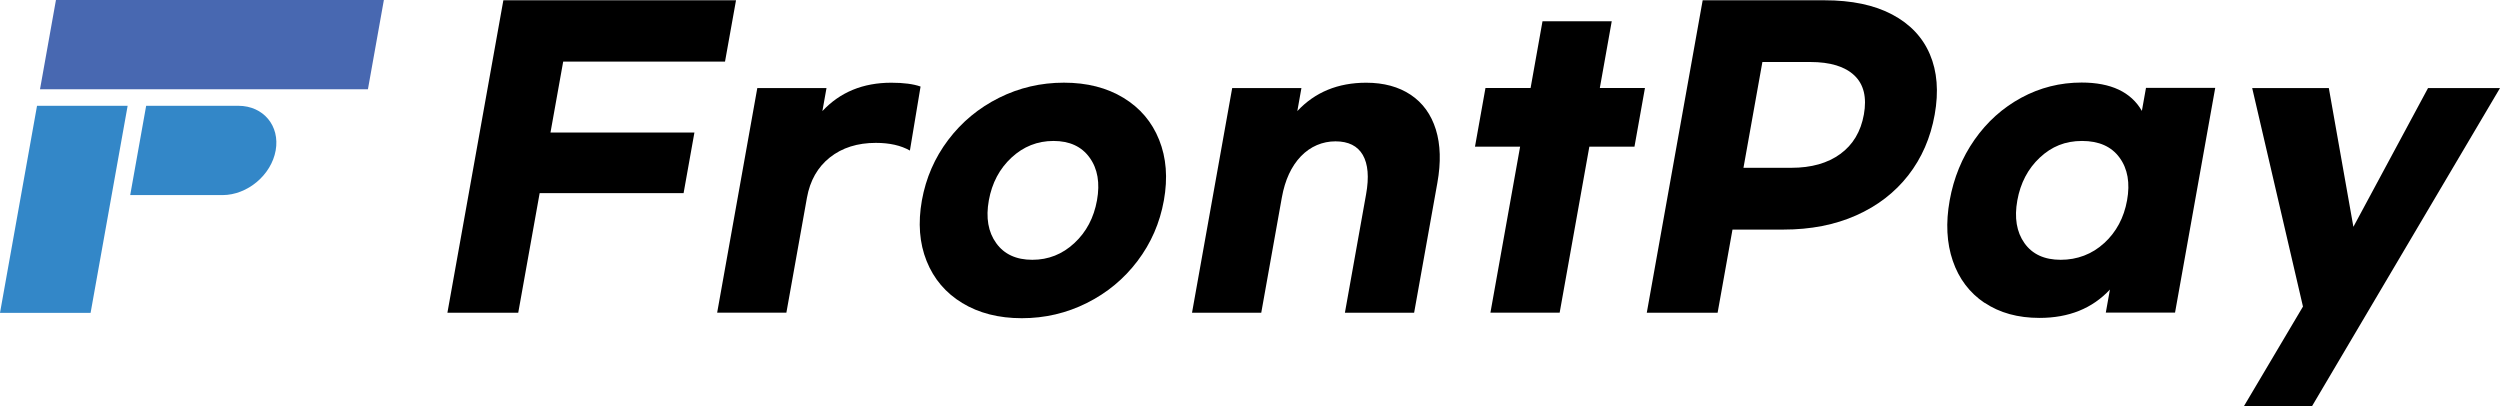
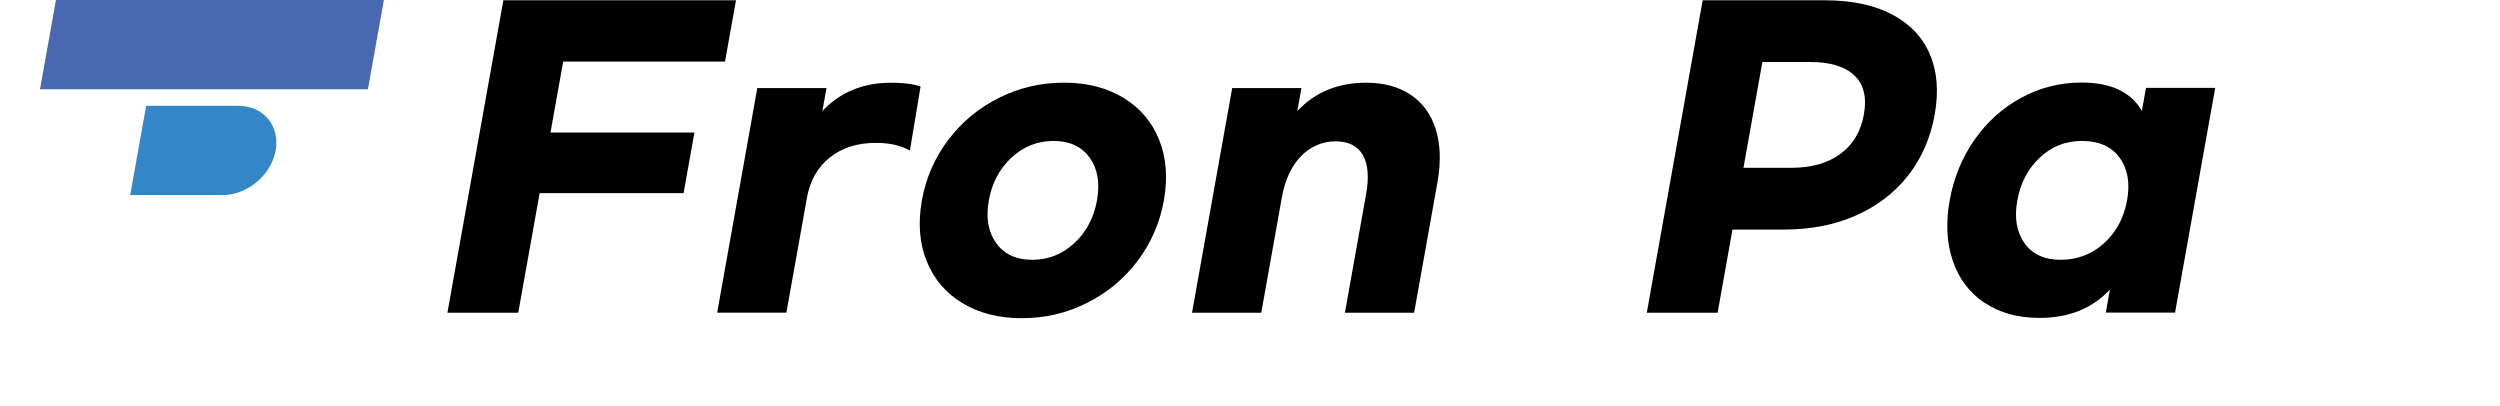
<svg xmlns="http://www.w3.org/2000/svg" width="160" height="26" viewBox="0 0 160 26" fill="none">
  <g clip-path="url(#clip0_2115_6382)">
    <path d="M32.215 0.018H47.105L46.401 3.943H36.044L35.231 8.482H44.443L43.75 12.36H34.538L33.167 20.016H28.634L32.215 0.018Z" fill="black" />
    <path d="M48.465 5.636H52.896L52.633 7.109C53.764 5.898 55.233 5.294 57.042 5.294C57.837 5.294 58.464 5.377 58.916 5.539L58.234 9.636C57.662 9.309 56.936 9.144 56.057 9.144C54.88 9.144 53.898 9.453 53.114 10.074C52.33 10.696 51.842 11.555 51.645 12.651L50.328 20.012H45.898L48.468 5.632L48.465 5.636Z" fill="black" />
    <path d="M71.902 6.261C72.967 6.908 73.726 7.803 74.185 8.95C74.645 10.096 74.747 11.386 74.488 12.828C74.229 14.269 73.667 15.559 72.799 16.706C71.932 17.852 70.849 18.747 69.554 19.394C68.259 20.041 66.874 20.365 65.397 20.365C63.92 20.365 62.651 20.041 61.586 19.394C60.521 18.747 59.763 17.852 59.303 16.706C58.843 15.559 58.745 14.269 59 12.828C59.259 11.39 59.821 10.096 60.689 8.95C61.557 7.803 62.64 6.908 63.934 6.261C65.229 5.614 66.615 5.291 68.092 5.291C69.569 5.291 70.838 5.614 71.902 6.261ZM64.733 10.089C63.967 10.801 63.486 11.713 63.285 12.824C63.085 13.938 63.242 14.848 63.756 15.559C64.266 16.271 65.039 16.627 66.068 16.627C67.096 16.627 67.993 16.271 68.759 15.559C69.525 14.848 70.006 13.935 70.207 12.824C70.407 11.713 70.251 10.801 69.736 10.089C69.226 9.377 68.453 9.021 67.424 9.021C66.396 9.021 65.499 9.377 64.733 10.089Z" fill="black" />
    <path d="M78.86 5.636H83.291L83.029 7.109C84.159 5.898 85.629 5.294 87.438 5.294C88.564 5.294 89.516 5.553 90.286 6.067C91.055 6.581 91.591 7.321 91.894 8.288C92.193 9.255 92.226 10.391 91.992 11.699L90.504 20.016H86.074L87.43 12.432C87.627 11.336 87.554 10.498 87.219 9.916C86.883 9.338 86.3 9.046 85.472 9.046C84.644 9.046 83.871 9.366 83.258 10.002C82.646 10.642 82.241 11.516 82.04 12.63L80.72 20.016H76.289L78.86 5.636Z" fill="black" />
-     <path d="M104.606 9.388H101.718L99.818 20.012H95.387L97.287 9.388H94.399L95.07 5.632H97.958L98.72 1.362H103.151L102.389 5.632H105.277L104.606 9.388Z" fill="black" />
    <path d="M108.971 0.018H116.764C118.508 0.018 119.952 0.32 121.097 0.927C122.242 1.531 123.048 2.383 123.514 3.479C123.981 4.575 124.083 5.859 123.821 7.332C123.555 8.82 122.989 10.118 122.129 11.221C121.268 12.324 120.156 13.18 118.796 13.784C117.435 14.391 115.882 14.693 114.139 14.693H110.879L109.927 20.016H105.394L108.971 0.018ZM114.646 10.739C115.922 10.739 116.969 10.445 117.778 9.855C118.588 9.266 119.091 8.425 119.288 7.329C119.485 6.232 119.281 5.398 118.679 4.827C118.077 4.256 117.136 3.968 115.856 3.968H112.793L111.582 10.739H114.646Z" fill="black" />
    <path d="M127.015 19.387C126.053 18.74 125.374 17.845 124.98 16.698C124.587 15.552 124.521 14.262 124.78 12.82C125.039 11.383 125.568 10.089 126.37 8.942C127.172 7.796 128.171 6.901 129.364 6.254C130.56 5.607 131.844 5.283 133.222 5.283C135.097 5.283 136.384 5.887 137.08 7.098L137.343 5.625H141.774L139.203 20.005H134.772L135.035 18.531C133.904 19.743 132.402 20.346 130.527 20.346C129.149 20.346 127.978 20.023 127.015 19.376V19.387ZM134.67 15.559C135.443 14.848 135.932 13.934 136.132 12.824C136.333 11.713 136.172 10.8 135.651 10.089C135.133 9.377 134.331 9.021 133.251 9.021C132.172 9.021 131.304 9.377 130.545 10.089C129.787 10.8 129.309 11.713 129.109 12.824C128.908 13.938 129.061 14.848 129.564 15.559C130.068 16.271 130.841 16.627 131.887 16.627C132.934 16.627 133.893 16.271 134.666 15.559H134.67Z" fill="black" />
-     <path d="M160 5.636L147.966 26H143.608L147.39 19.62L144.14 5.636H149.045L150.617 14.517L155.394 5.636H160Z" fill="black" />
    <path d="M23.547 5.715H2.56L3.581 0H24.568L23.547 5.715Z" fill="#4868B1" />
-     <path d="M8.169 6.771L5.798 20.023H0L2.37 6.771H8.169Z" fill="#3387C8" />
    <path d="M17.643 9.629C17.924 8.054 16.859 6.775 15.261 6.771H9.354L8.333 12.486H14.241C15.838 12.482 17.362 11.203 17.643 9.629Z" fill="#3387C8" />
  </g>
  <defs>
    <clipPath id="clip0_2115_6382">
      <rect width="160" height="26" fill="white" />
    </clipPath>
  </defs>
</svg>